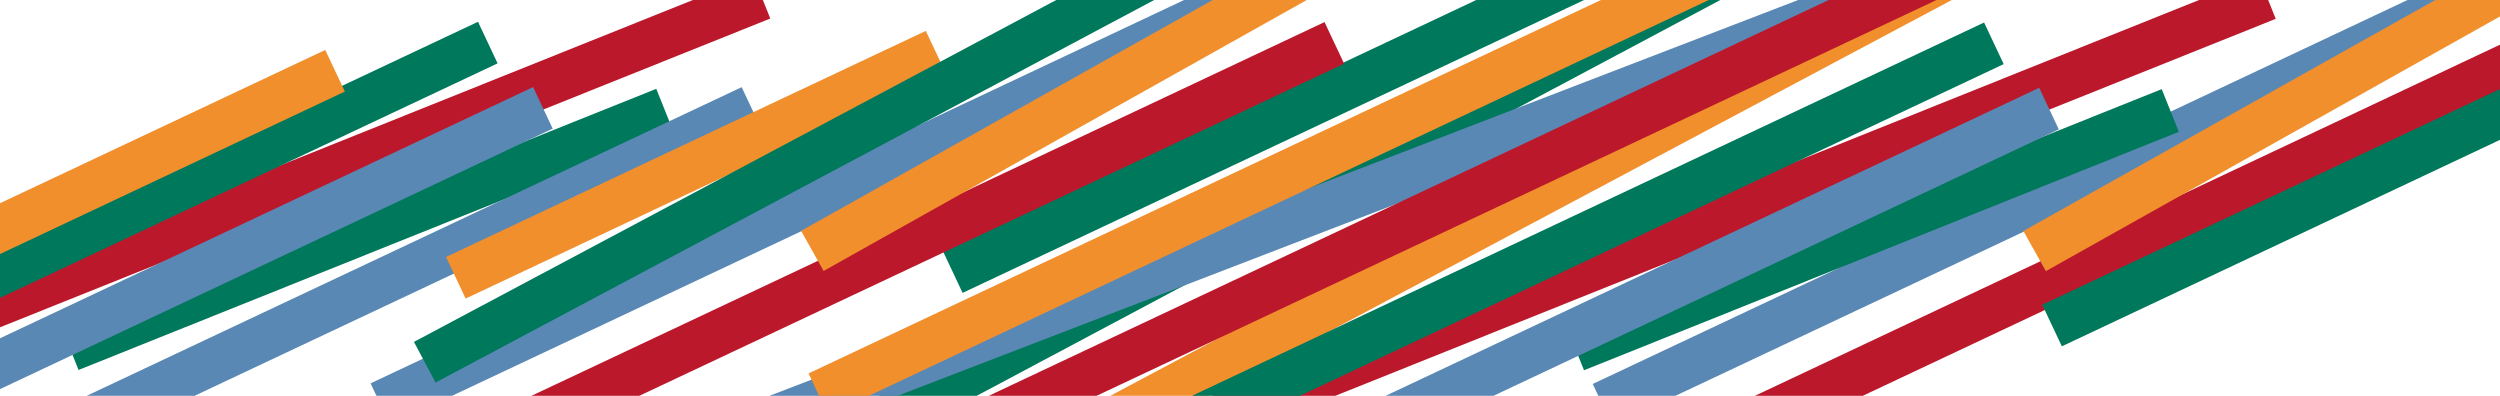
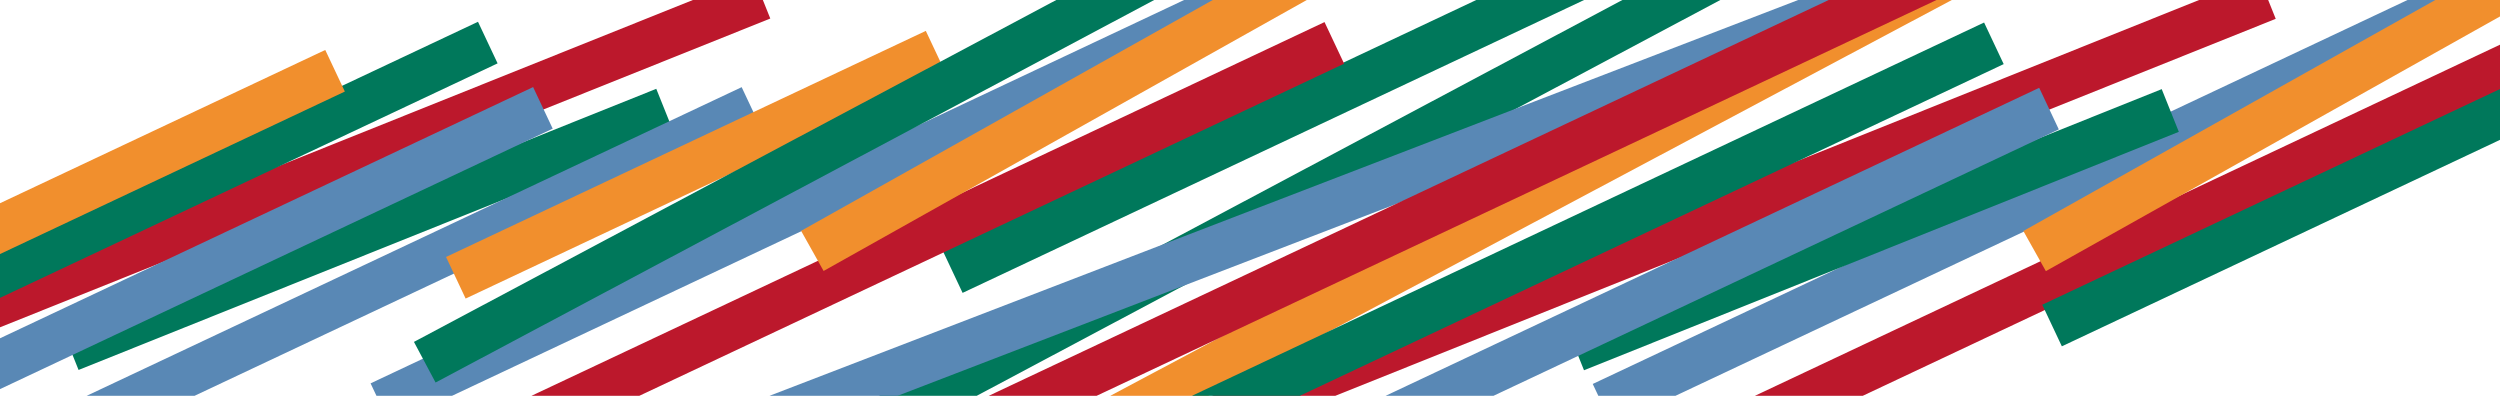
<svg xmlns="http://www.w3.org/2000/svg" version="1.1" id="Livello_1" x="0px" y="0px" viewBox="0 0 1440 228" style="enable-background:new 0 0 1440 228;" xml:space="preserve">
  <style type="text/css">
	.st0{fill:#BC182C;}
	.st1{fill:#5988B5;}
	.st2{fill:#F18F2D;}
	.st3{fill:#00785B;}
</style>
  <g>
    <rect x="1142.1" y="-176.8" transform="matrix(-0.426 -0.904 0.904 -0.426 1490.83 1292.791)" class="st0" width="26.5" height="701" />
    <rect x="1261.9" y="-323.6" transform="matrix(-0.426 -0.904 0.904 -0.426 1758.807 1248.02)" class="st1" width="26.5" height="780" />
    <rect x="1338" y="-162.7" transform="matrix(-0.489 -0.872 0.872 -0.489 1974.566 1243.341)" class="st2" width="26.5" height="412.6" />
    <rect x="63.7" y="-246.6" transform="matrix(-0.372 -0.928 0.928 -0.372 -27.614 268.207)" class="st0" width="26.5" height="780" />
    <rect x="23.5" y="-130.7" transform="matrix(-0.426 -0.904 0.904 -0.426 -73.835 232.32)" class="st3" width="26.5" height="540.5" />
    <rect x="198.5" y="-52.6" transform="matrix(-0.372 -0.928 0.928 -0.372 167.909 377.734)" class="st3" width="26.5" height="369.2" />
    <rect x="99.1" y="-65.1" transform="matrix(-0.426 -0.904 0.904 -0.426 18.68 324.807)" class="st1" width="26.5" height="443.3" />
    <rect x="219.2" y="-65.1" transform="matrix(-0.426 -0.904 0.904 -0.426 189.97 433.426)" class="st1" width="26.5" height="443.3" />
    <rect x="716.1" y="-128.8" transform="matrix(-0.426 -0.904 0.904 -0.426 975.947 761.183)" class="st3" width="26.5" height="399.9" />
    <rect x="666.5" y="-239" transform="matrix(-0.47 -0.883 0.883 -0.47 865.673 821.915)" class="st3" width="26.5" height="780" />
    <rect x="438.4" y="-176.8" transform="matrix(-0.426 -0.904 0.904 -0.426 487.096 656.299)" class="st0" width="26.5" height="701" />
    <rect x="930.9" y="-246.6" transform="matrix(-0.372 -0.928 0.928 -0.372 1162.117 1073.145)" class="st0" width="26.5" height="780" />
    <rect x="558.2" y="-323.6" transform="matrix(-0.426 -0.904 0.904 -0.426 755.073 611.528)" class="st1" width="26.5" height="780" />
    <rect x="765.1" y="-277.1" transform="matrix(-0.359 -0.933 0.933 -0.359 952.705 879.863)" class="st1" width="26.5" height="780" />
-     <rect x="810.3" y="-329.5" transform="matrix(-0.426 -0.904 0.904 -0.426 1120.071 831.177)" class="st2" width="26.5" height="780" />
    <rect x="884.7" y="-284.2" transform="matrix(-0.47 -0.883 0.883 -0.47 1226.318 948.186)" class="st2" width="26.5" height="780" />
    <rect x="387.4" y="-58.3" transform="matrix(-0.426 -0.904 0.904 -0.426 485.937 497.346)" class="st2" width="26.5" height="305.7" />
    <rect x="41.6" y="-47.1" transform="matrix(-0.426 -0.904 0.904 -0.426 -17.42 200.498)" class="st2" width="26.5" height="305.7" />
    <rect x="634.4" y="-162.7" transform="matrix(-0.489 -0.872 0.872 -0.489 926.487 629.71)" class="st2" width="26.5" height="412.6" />
    <rect x="776.9" y="-252" transform="matrix(-0.426 -0.904 0.904 -0.426 1002.294 911.598)" class="st0" width="26.5" height="780" />
    <rect x="890.7" y="-130.7" transform="matrix(-0.426 -0.904 0.904 -0.426 1163.105 1016.693)" class="st3" width="26.5" height="540.5" />
    <rect x="1065.7" y="-52.6" transform="matrix(-0.372 -0.928 0.928 -0.372 1357.64 1182.672)" class="st3" width="26.5" height="369.2" />
    <rect x="445.9" y="-148.2" transform="matrix(-0.47 -0.883 0.883 -0.47 591.32 544.404)" class="st3" width="26.5" height="485.5" />
    <rect x="966.3" y="-65.1" transform="matrix(-0.426 -0.904 0.904 -0.426 1255.62 1109.18)" class="st1" width="26.5" height="443.3" />
    <rect x="1349" y="-98.4" transform="matrix(-0.426 -0.904 0.904 -0.426 1851.252 1377.056)" class="st3" width="26.5" height="399.9" />
  </g>
</svg>